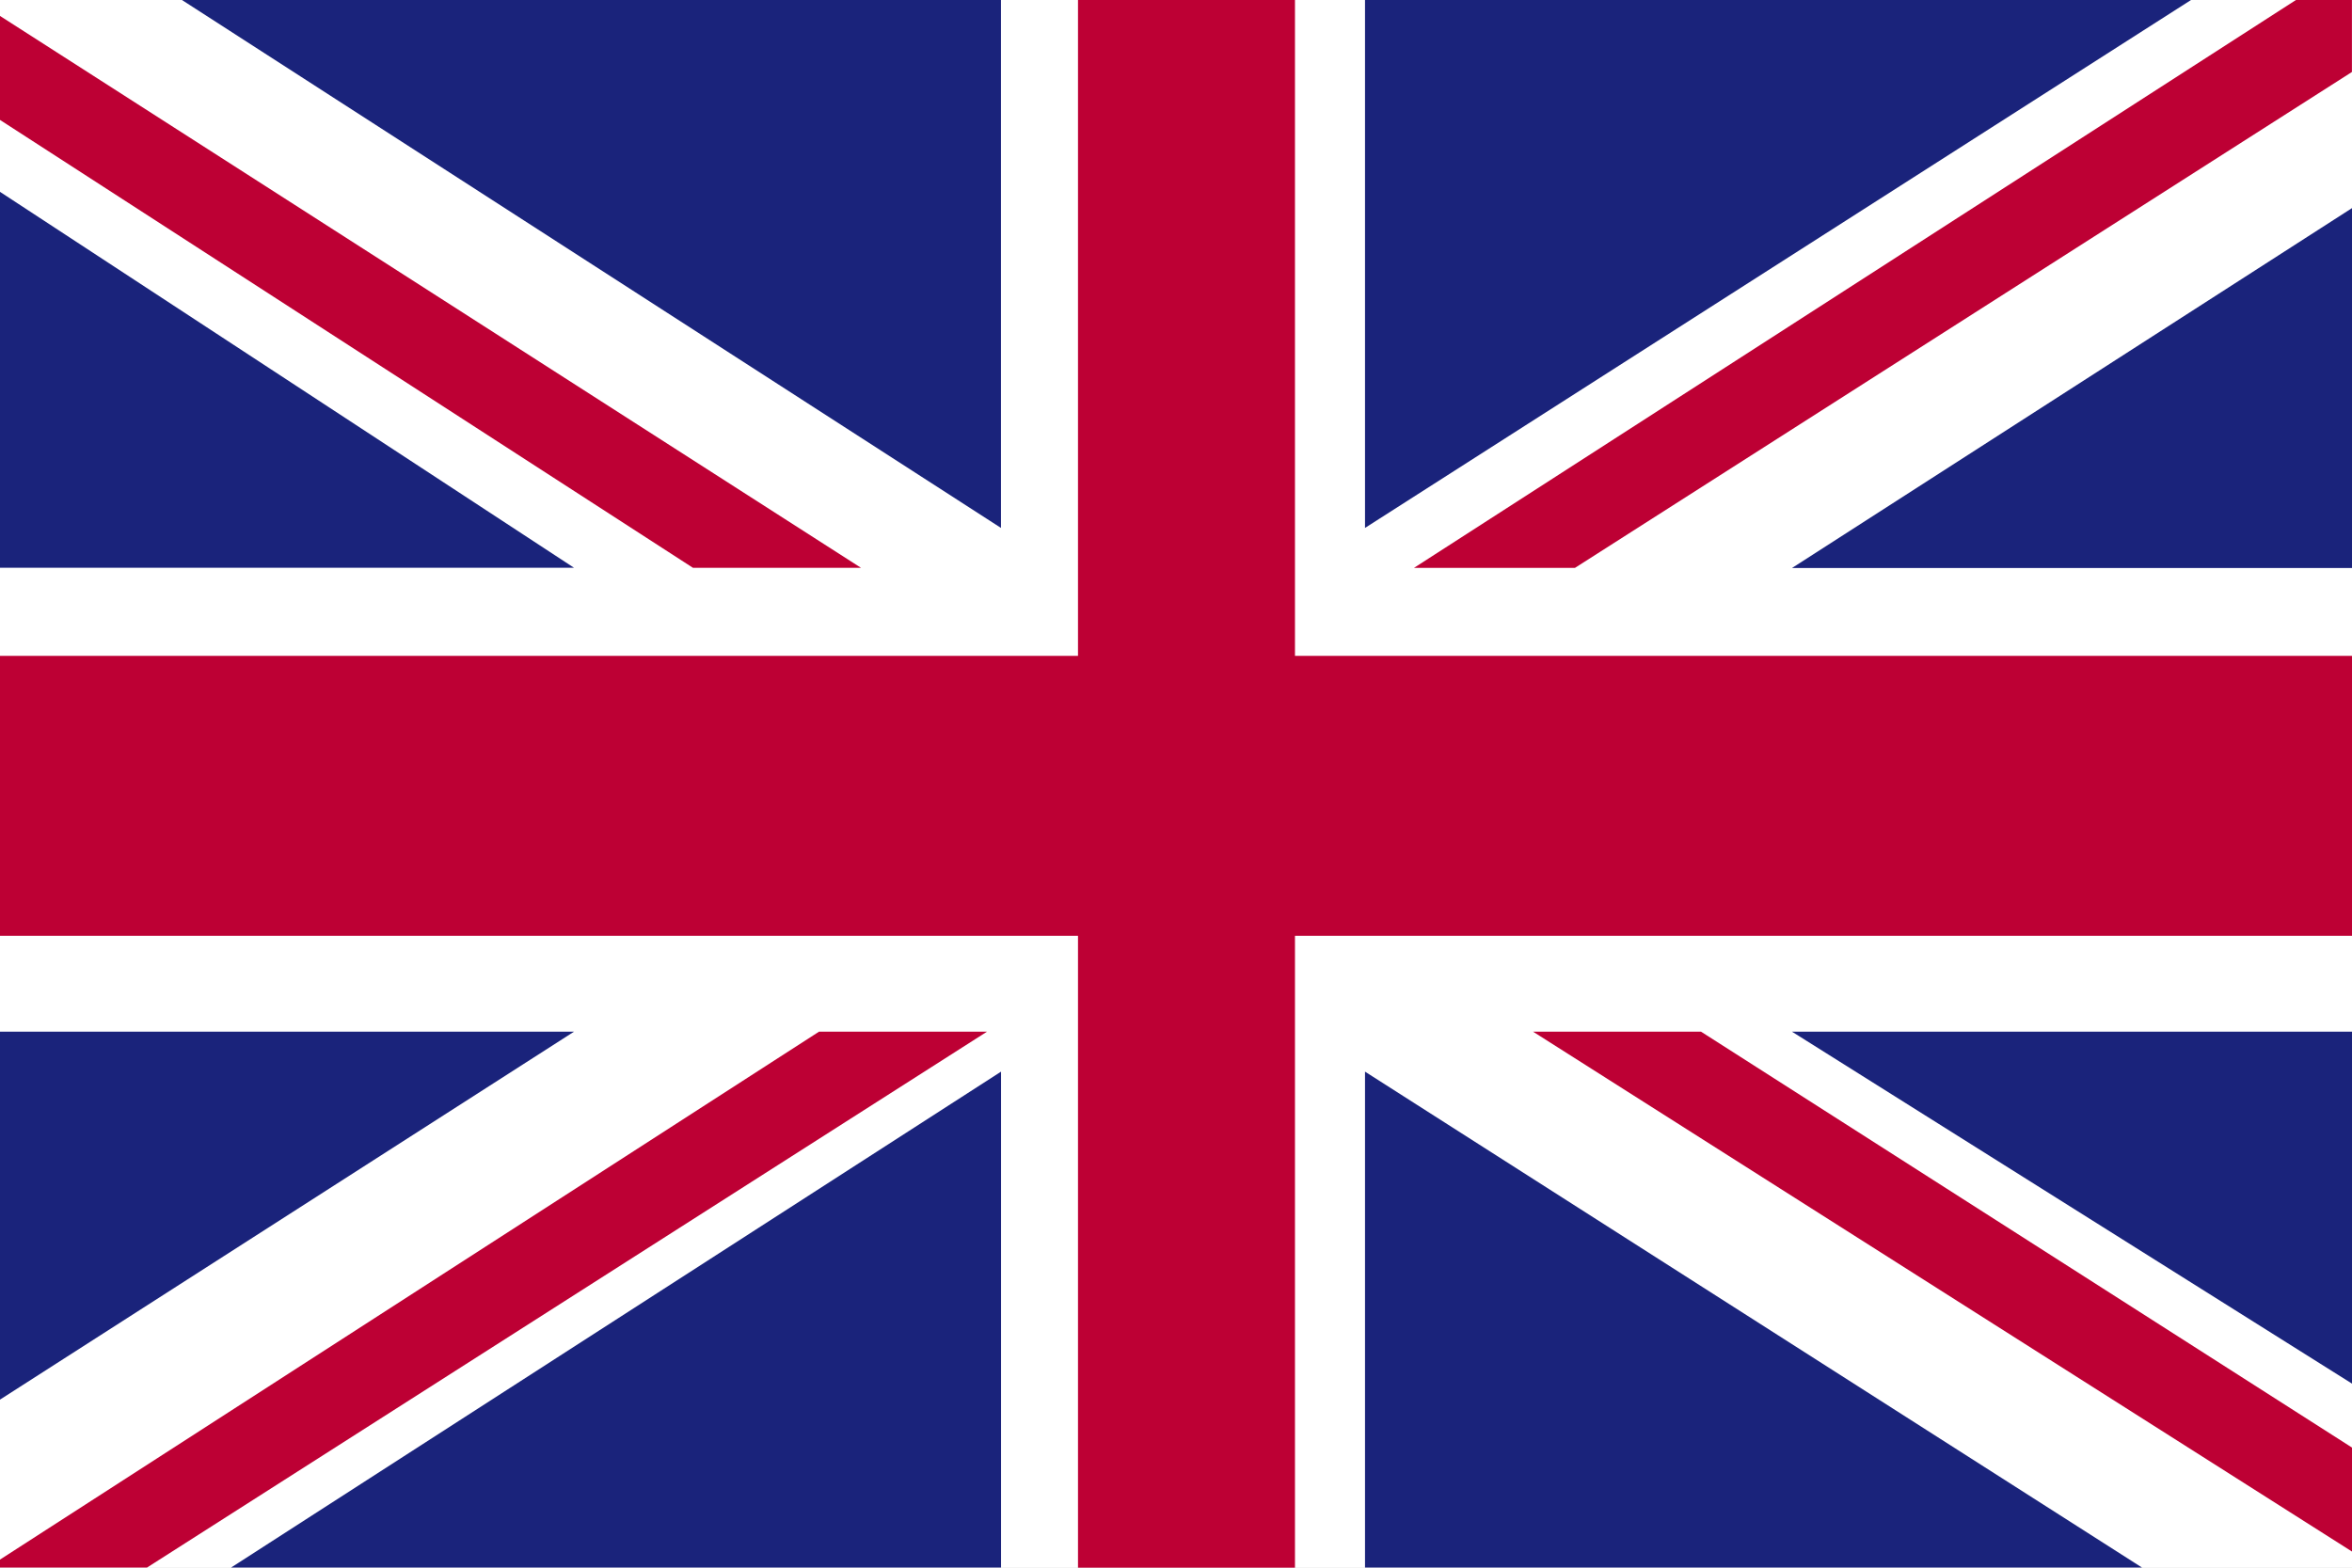
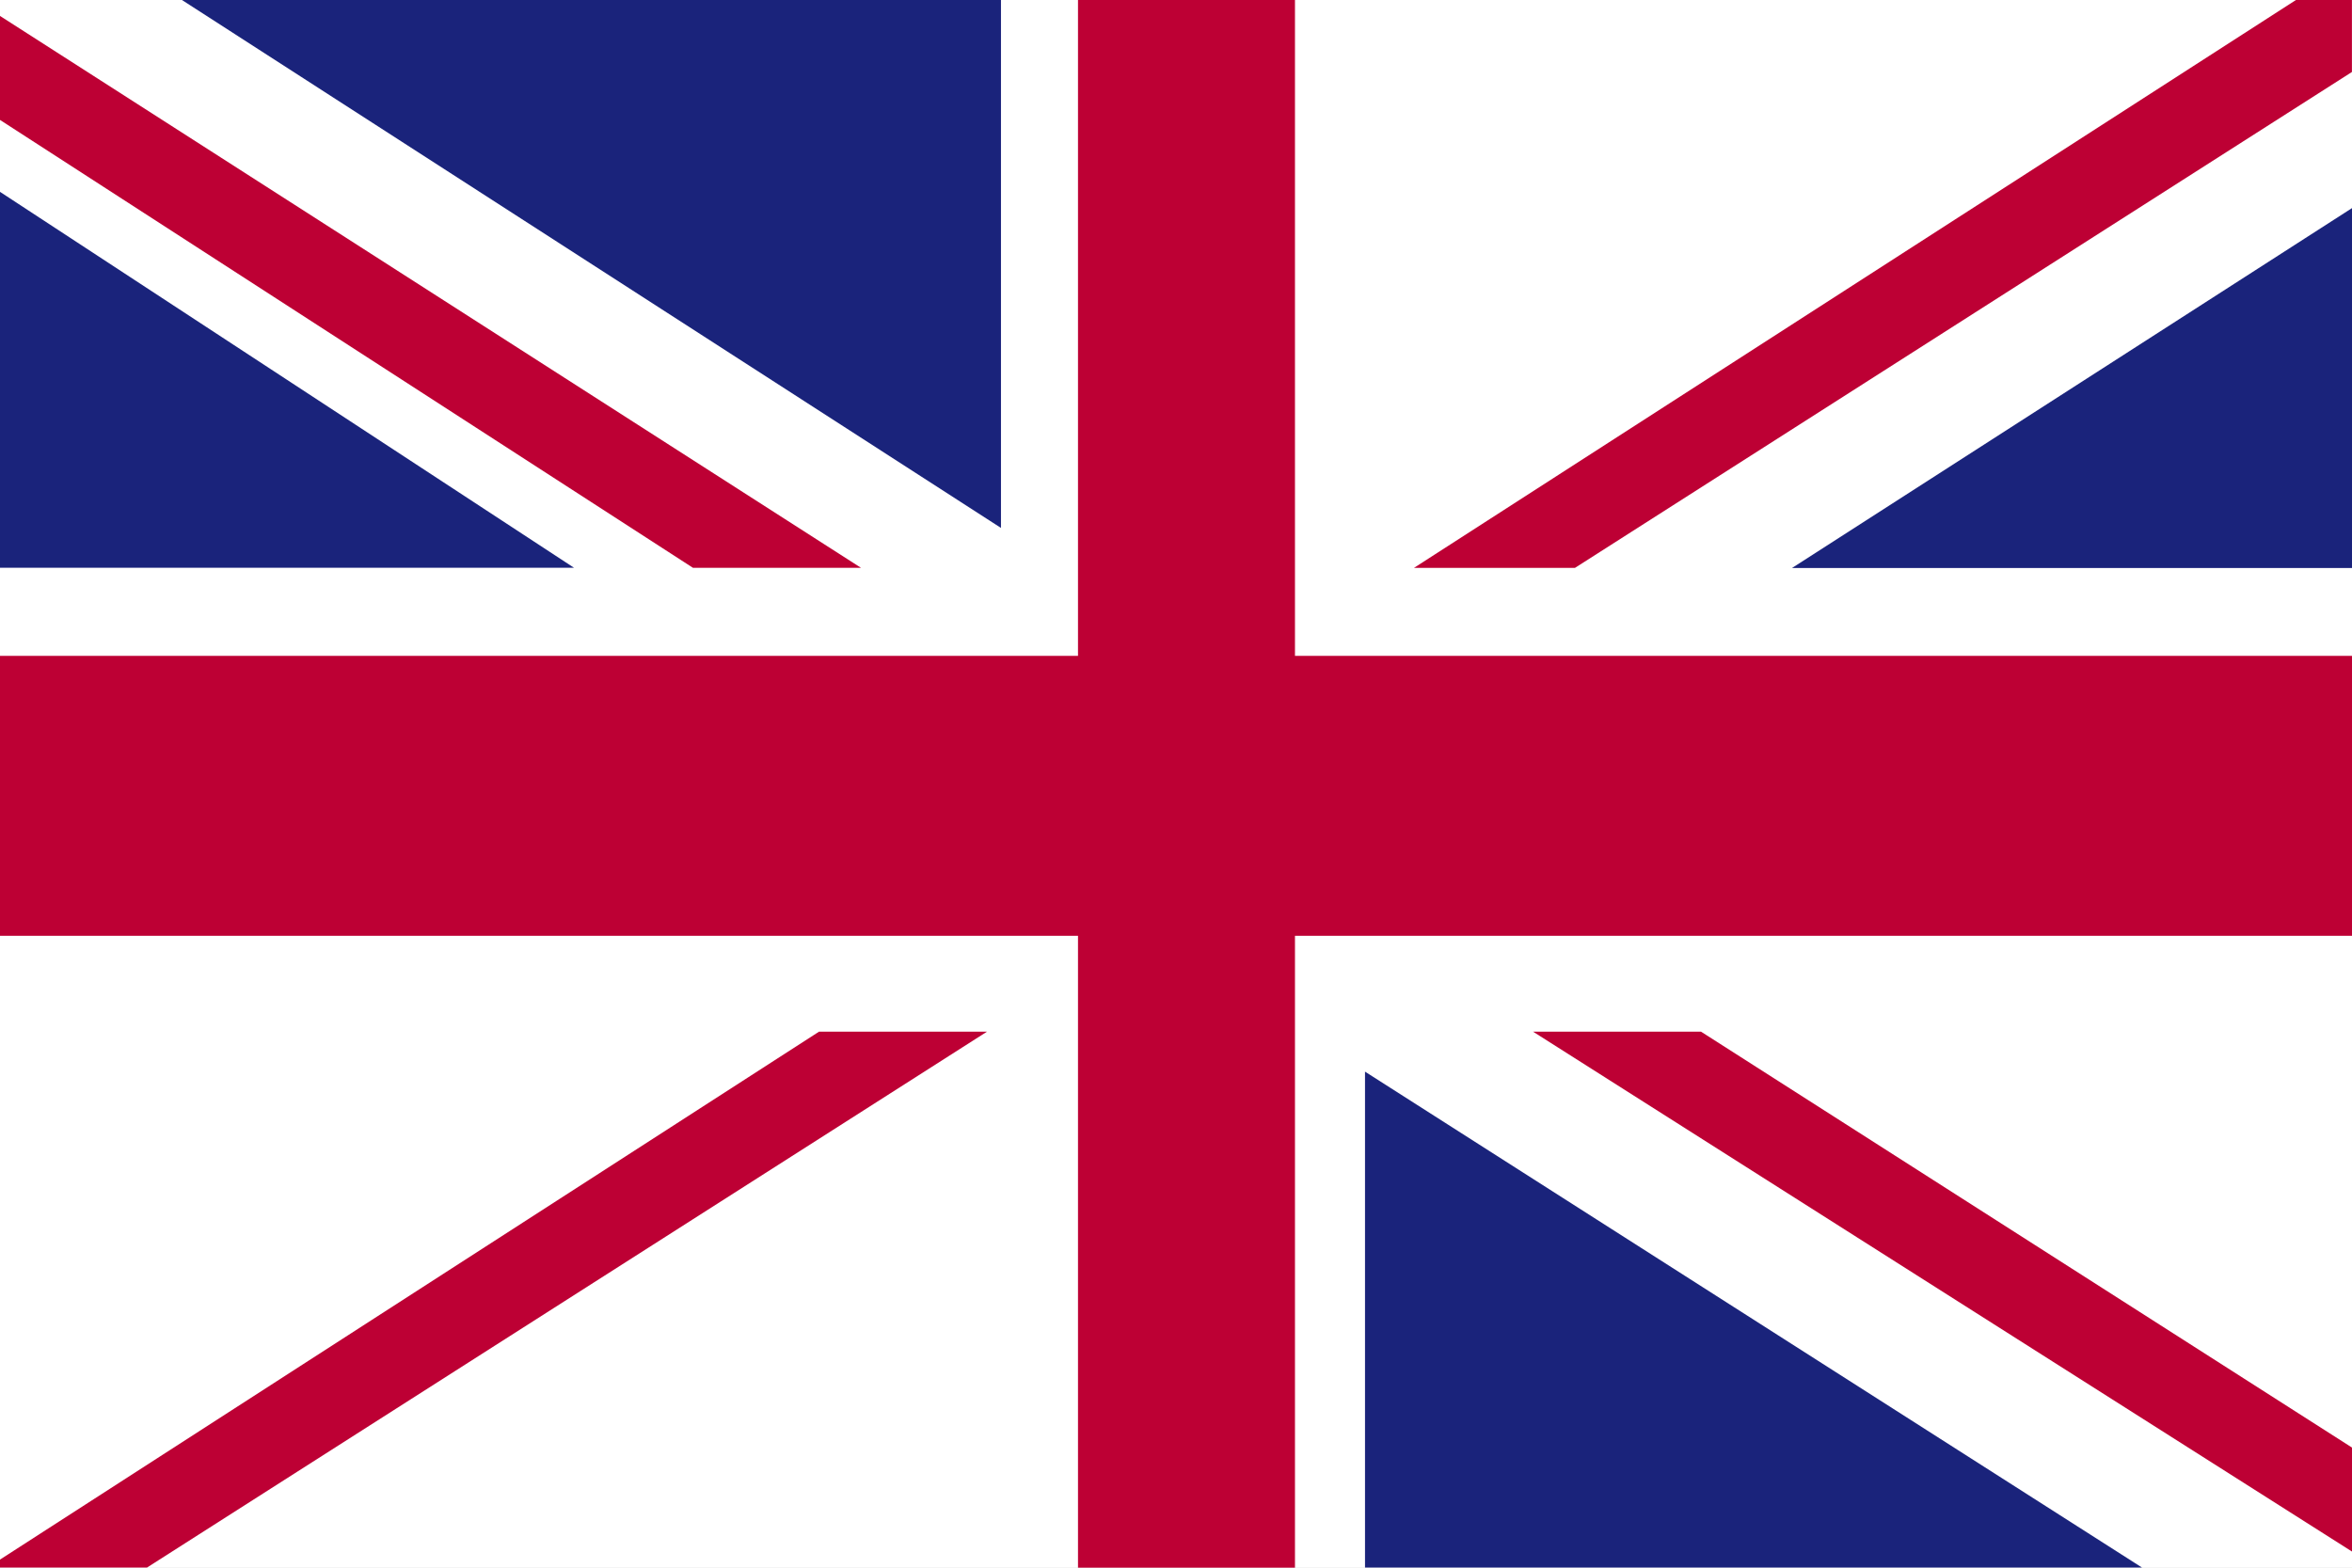
<svg xmlns="http://www.w3.org/2000/svg" width="36" height="24" viewBox="0 0 36 24" fill="none">
  <rect x="0" y="0" width="36" height="24" fill="#808080" stroke="none" />
  <g clip-path="url(#clip0)">
    <rect width="36" height="24" fill="white" />
    <path d="M36 0H0V24H36V0Z" fill="white" />
    <path d="M24.106 8.694L35.999 1.102V0H35.142L21.642 8.694H24.106Z" fill="#BD0034" />
    <path d="M23.465 15.794L36 23.753V22.161L26.036 15.794H23.465Z" fill="#BD0034" />
    <path d="M0 1.836L10.607 8.693H13.179L0 0.244V1.836Z" fill="#BD0034" />
    <path d="M12.536 15.794L0 23.876V23.998H2.25L15.107 15.794H12.536Z" fill="#BD0034" />
-     <path d="M33.536 0H20.893V8.082L33.536 0Z" fill="#1A237B" />
    <path d="M15.321 0H2.785L15.321 8.082V0Z" fill="#1A237B" />
    <path d="M36 8.696V3.186L27.428 8.696H36Z" fill="#1A237B" />
-     <path d="M36 21.182V15.794H27.428L36 21.182Z" fill="#1A237B" />
-     <path d="M3.537 23.998H15.322V16.406L3.537 23.998Z" fill="#1A237B" />
    <path d="M20.893 23.998H32.786L20.893 16.406V23.998Z" fill="#1A237B" />
-     <path d="M0 15.794V21.427L8.786 15.794H0Z" fill="#1A237B" />
    <path d="M0 8.692H8.786L0 2.937V8.692Z" fill="#1A237B" />
    <path d="M16.5 0V10.041H0V14.326H16.5V24H19.821V14.326H36V10.041H19.821V0H16.5Z" fill="#BD0034" />
  </g>
  <defs>
    <clipPath id="clip0">
      <rect width="36" height="24" fill="white" />
    </clipPath>
  </defs>
</svg>